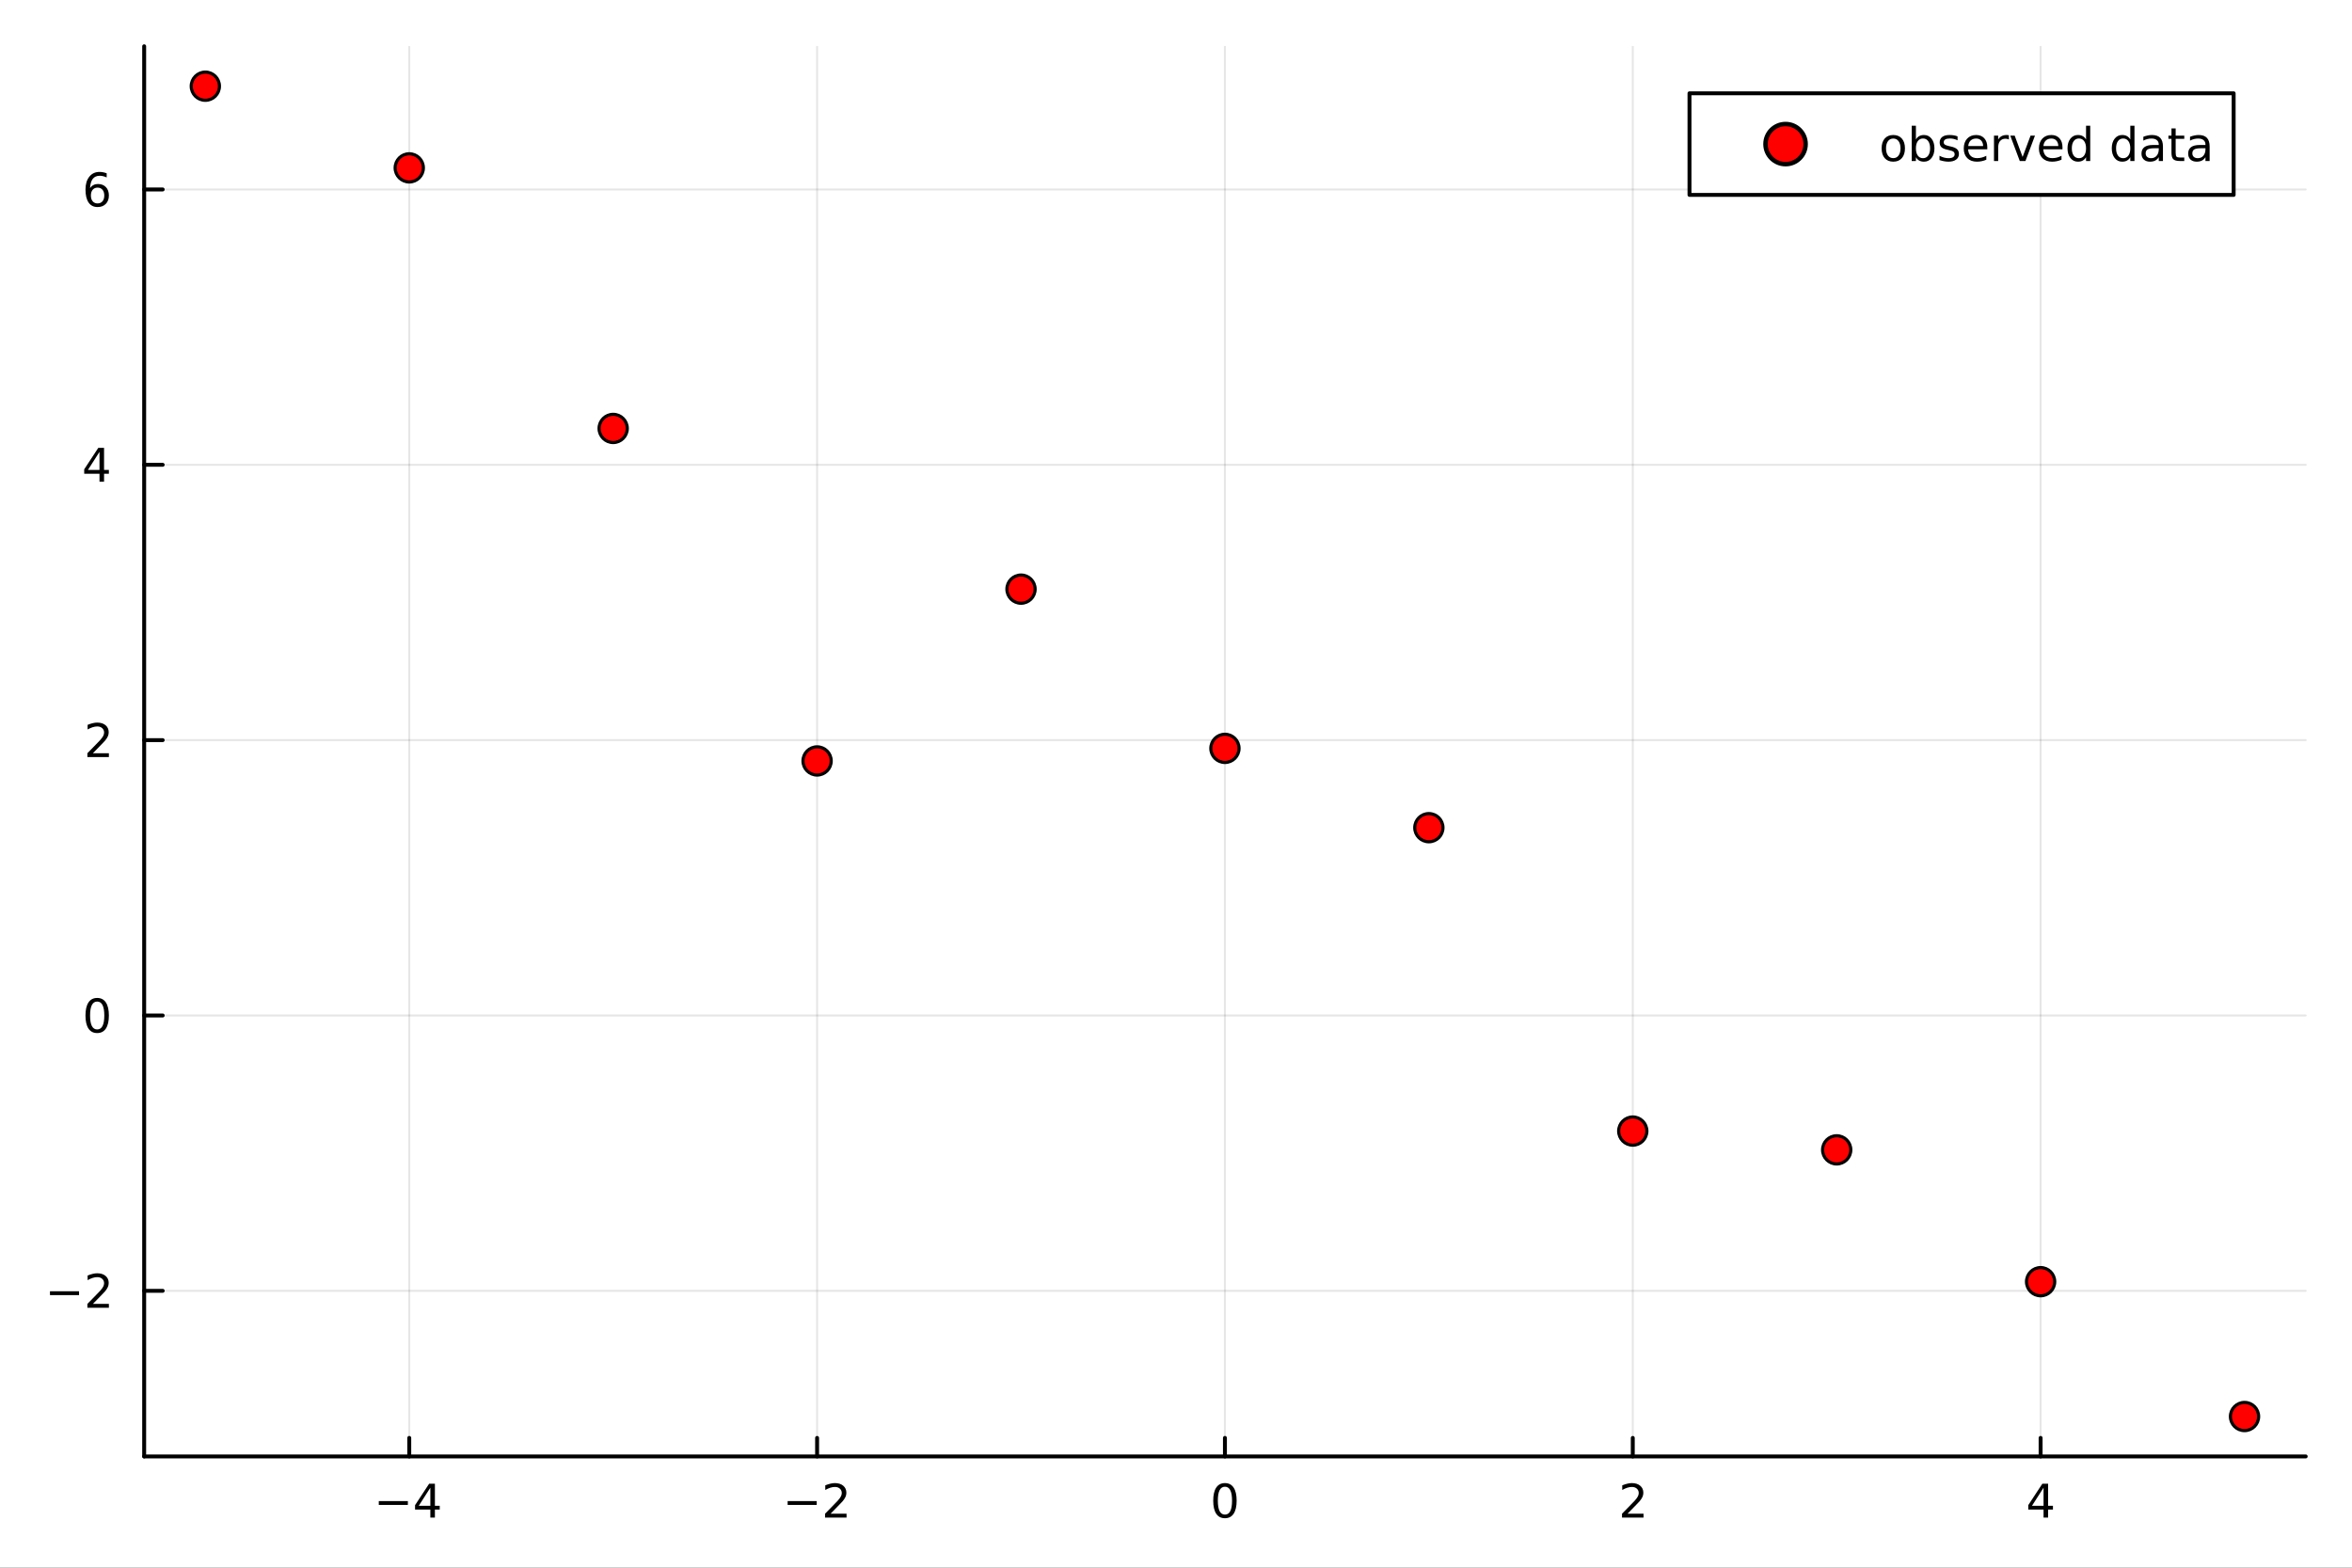
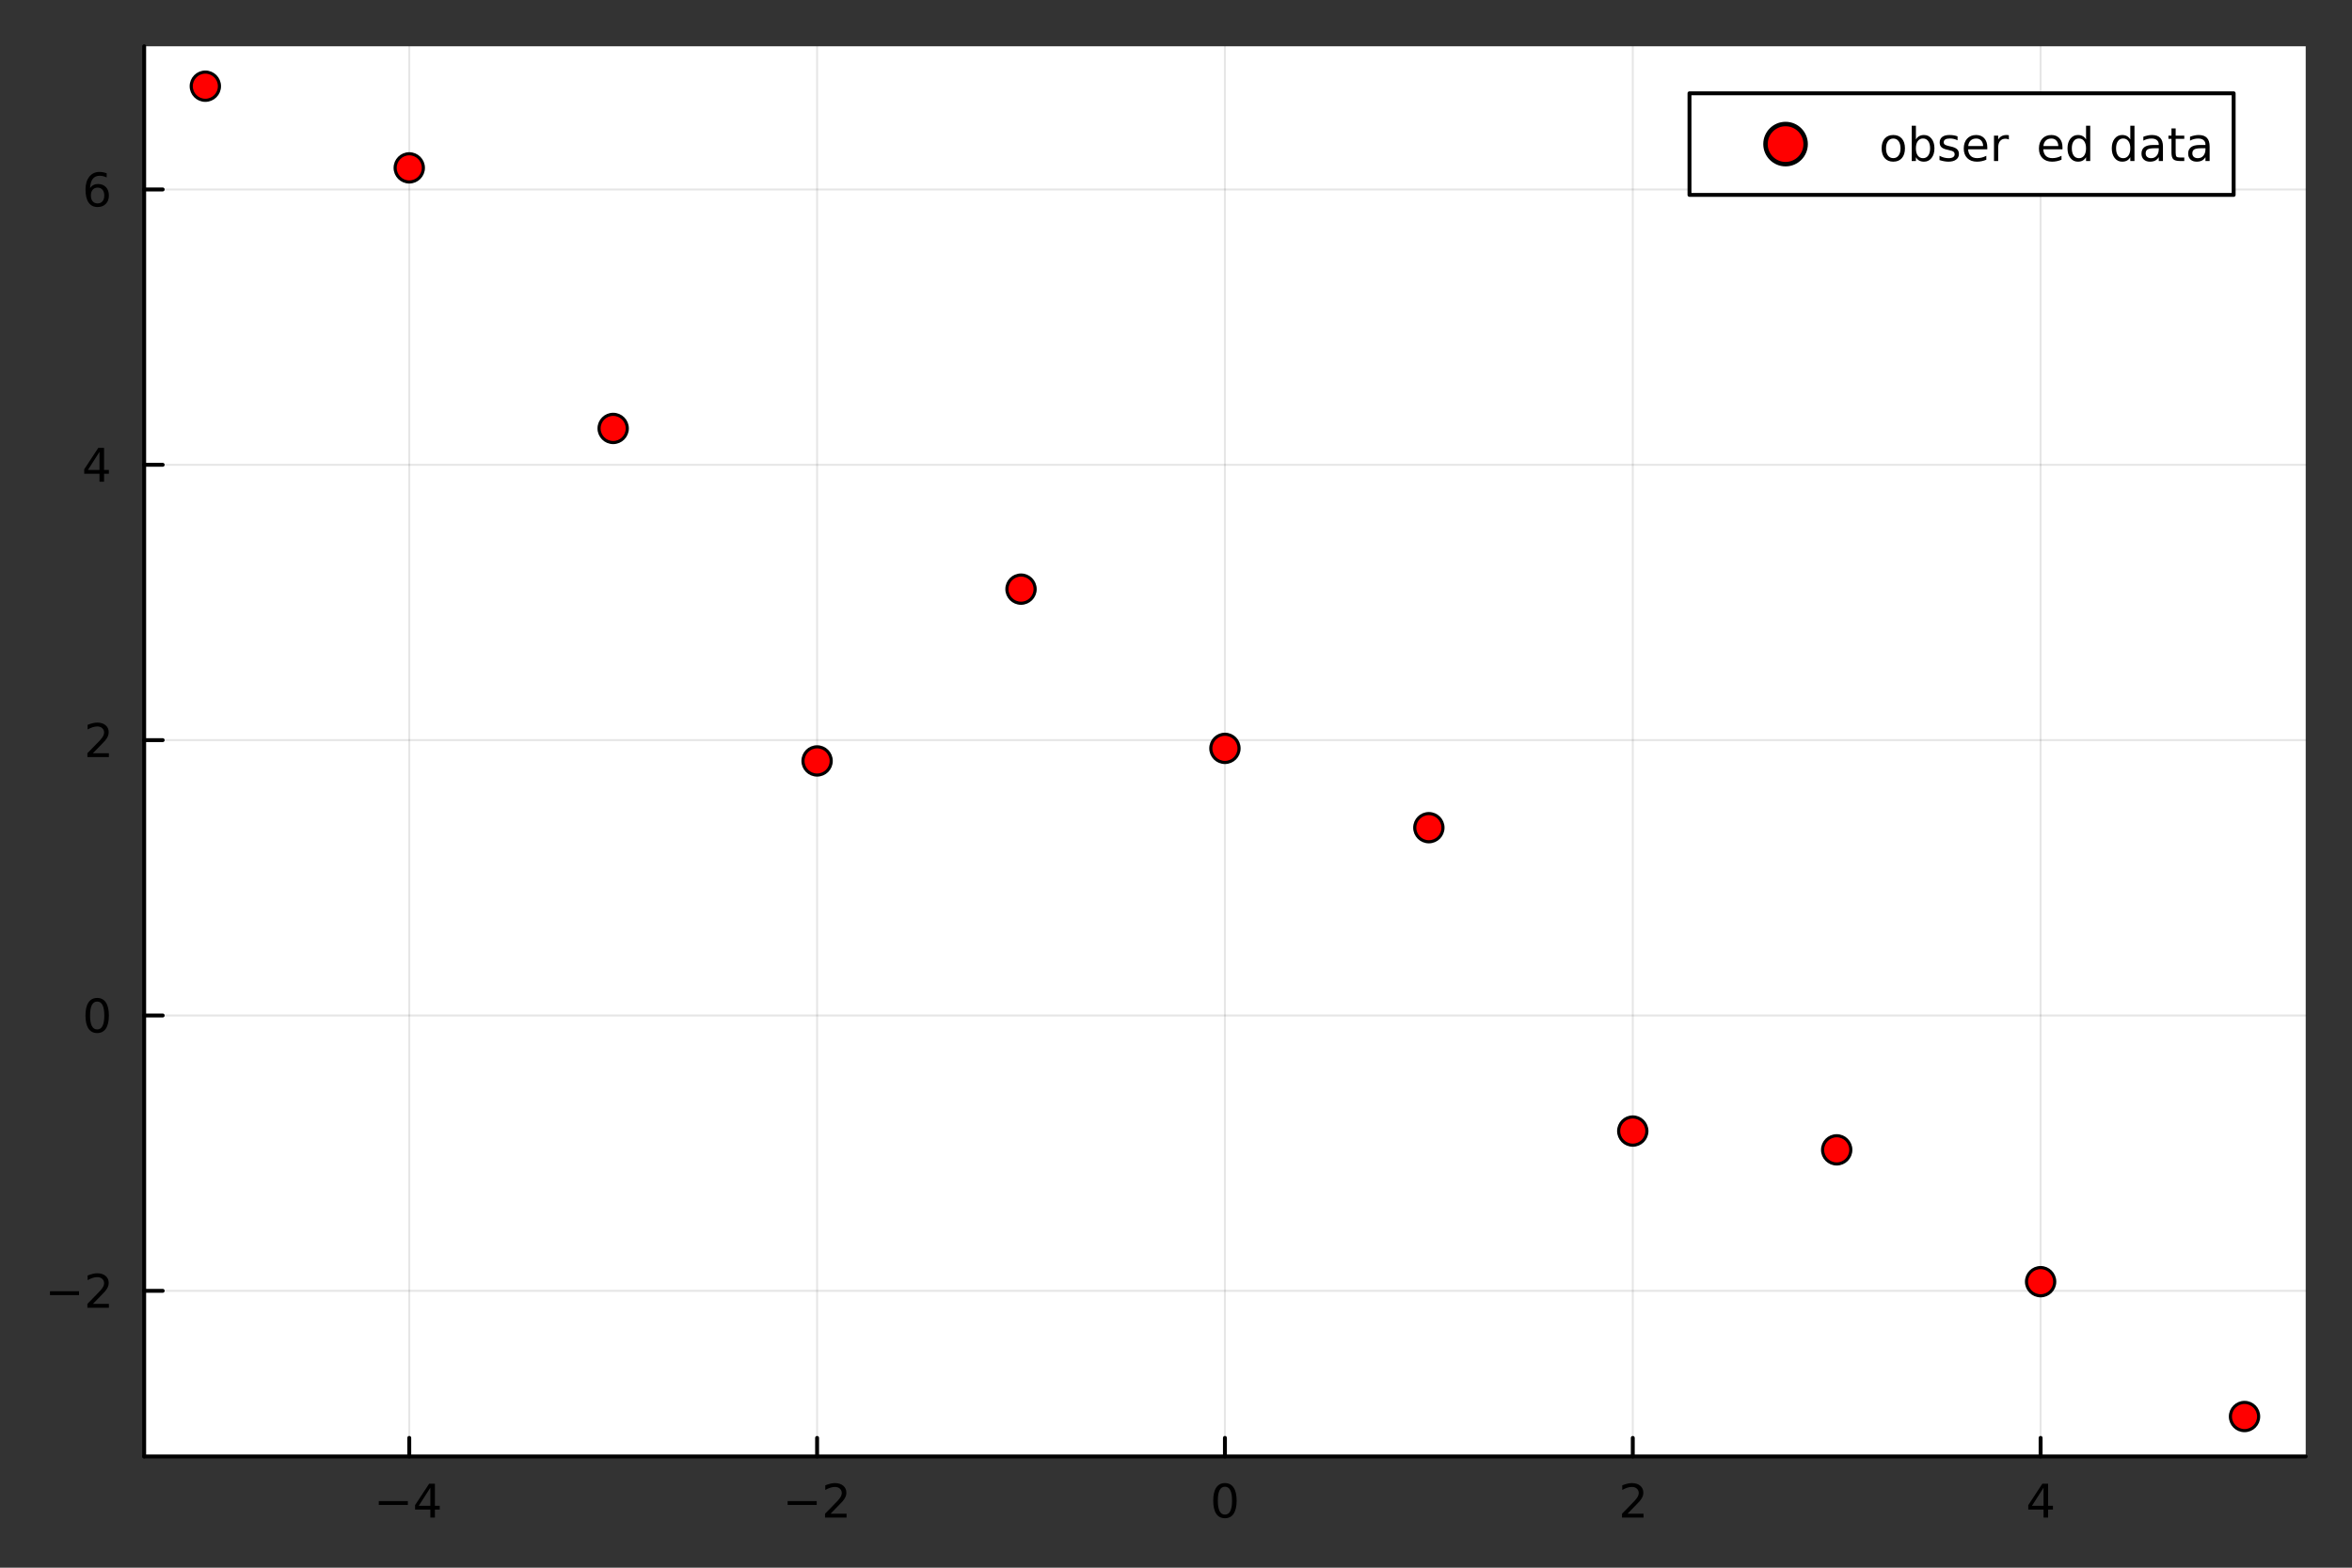
<svg xmlns="http://www.w3.org/2000/svg" width="600" height="400" viewBox="0 0 2400 1600">
  <rect x="0" y="0" width="2400" height="1600" fill="#333333" stroke="none" />
  <defs>
    <clipPath id="clip270">
      <rect x="0" y="0" width="2400" height="1600" />
    </clipPath>
  </defs>
-   <path clip-path="url(#clip270)" d="M0 1600 L2400 1600 L2400 0 L0 0  Z" fill="#ffffff" fill-rule="evenodd" fill-opacity="1" />
  <defs>
    <clipPath id="clip271">
      <rect x="480" y="0" width="1681" height="1600" />
    </clipPath>
  </defs>
  <path clip-path="url(#clip270)" d="M147.108 1486.45 L2352.76 1486.45 L2352.76 47.244 L147.108 47.244  Z" fill="#ffffff" fill-rule="evenodd" fill-opacity="1" />
  <defs>
    <clipPath id="clip272">
      <rect x="147" y="47" width="2207" height="1440" />
    </clipPath>
  </defs>
  <polyline clip-path="url(#clip272)" style="stroke:#000000; stroke-linecap:round; stroke-linejoin:round; stroke-width:2; stroke-opacity:0.1; fill:none" points="417.612,1486.45 417.612,47.244 " />
  <polyline clip-path="url(#clip272)" style="stroke:#000000; stroke-linecap:round; stroke-linejoin:round; stroke-width:2; stroke-opacity:0.1; fill:none" points="833.772,1486.45 833.772,47.244 " />
  <polyline clip-path="url(#clip272)" style="stroke:#000000; stroke-linecap:round; stroke-linejoin:round; stroke-width:2; stroke-opacity:0.1; fill:none" points="1249.93,1486.45 1249.93,47.244 " />
  <polyline clip-path="url(#clip272)" style="stroke:#000000; stroke-linecap:round; stroke-linejoin:round; stroke-width:2; stroke-opacity:0.1; fill:none" points="1666.09,1486.45 1666.09,47.244 " />
  <polyline clip-path="url(#clip272)" style="stroke:#000000; stroke-linecap:round; stroke-linejoin:round; stroke-width:2; stroke-opacity:0.1; fill:none" points="2082.25,1486.45 2082.25,47.244 " />
  <polyline clip-path="url(#clip272)" style="stroke:#000000; stroke-linecap:round; stroke-linejoin:round; stroke-width:2; stroke-opacity:0.1; fill:none" points="147.108,1317.43 2352.76,1317.43 " />
  <polyline clip-path="url(#clip272)" style="stroke:#000000; stroke-linecap:round; stroke-linejoin:round; stroke-width:2; stroke-opacity:0.1; fill:none" points="147.108,1036.41 2352.76,1036.41 " />
  <polyline clip-path="url(#clip272)" style="stroke:#000000; stroke-linecap:round; stroke-linejoin:round; stroke-width:2; stroke-opacity:0.1; fill:none" points="147.108,755.395 2352.76,755.395 " />
  <polyline clip-path="url(#clip272)" style="stroke:#000000; stroke-linecap:round; stroke-linejoin:round; stroke-width:2; stroke-opacity:0.1; fill:none" points="147.108,474.378 2352.76,474.378 " />
  <polyline clip-path="url(#clip272)" style="stroke:#000000; stroke-linecap:round; stroke-linejoin:round; stroke-width:2; stroke-opacity:0.1; fill:none" points="147.108,193.362 2352.76,193.362 " />
  <polyline clip-path="url(#clip270)" style="stroke:#000000; stroke-linecap:round; stroke-linejoin:round; stroke-width:4; stroke-opacity:1; fill:none" points="147.108,1486.45 2352.76,1486.45 " />
  <polyline clip-path="url(#clip270)" style="stroke:#000000; stroke-linecap:round; stroke-linejoin:round; stroke-width:4; stroke-opacity:1; fill:none" points="417.612,1486.45 417.612,1467.55 " />
  <polyline clip-path="url(#clip270)" style="stroke:#000000; stroke-linecap:round; stroke-linejoin:round; stroke-width:4; stroke-opacity:1; fill:none" points="833.772,1486.45 833.772,1467.55 " />
  <polyline clip-path="url(#clip270)" style="stroke:#000000; stroke-linecap:round; stroke-linejoin:round; stroke-width:4; stroke-opacity:1; fill:none" points="1249.93,1486.45 1249.93,1467.55 " />
  <polyline clip-path="url(#clip270)" style="stroke:#000000; stroke-linecap:round; stroke-linejoin:round; stroke-width:4; stroke-opacity:1; fill:none" points="1666.09,1486.45 1666.09,1467.55 " />
  <polyline clip-path="url(#clip270)" style="stroke:#000000; stroke-linecap:round; stroke-linejoin:round; stroke-width:4; stroke-opacity:1; fill:none" points="2082.25,1486.45 2082.25,1467.55 " />
  <path clip-path="url(#clip270)" d="M386.512 1532.02 L416.188 1532.02 L416.188 1535.95 L386.512 1535.95 L386.512 1532.02 Z" fill="#000000" fill-rule="nonzero" fill-opacity="1" />
  <path clip-path="url(#clip270)" d="M439.128 1518.36 L427.322 1536.81 L439.128 1536.81 L439.128 1518.36 M437.901 1514.29 L443.78 1514.29 L443.78 1536.81 L448.711 1536.81 L448.711 1540.7 L443.78 1540.7 L443.78 1548.85 L439.128 1548.85 L439.128 1540.7 L423.526 1540.7 L423.526 1536.19 L437.901 1514.29 Z" fill="#000000" fill-rule="nonzero" fill-opacity="1" />
  <path clip-path="url(#clip270)" d="M803.714 1532.02 L833.39 1532.02 L833.39 1535.95 L803.714 1535.95 L803.714 1532.02 Z" fill="#000000" fill-rule="nonzero" fill-opacity="1" />
  <path clip-path="url(#clip270)" d="M847.51 1544.91 L863.829 1544.91 L863.829 1548.85 L841.885 1548.85 L841.885 1544.91 Q844.547 1542.16 849.13 1537.53 Q853.737 1532.88 854.917 1531.53 Q857.163 1529.01 858.042 1527.27 Q858.945 1525.51 858.945 1523.82 Q858.945 1521.07 857.001 1519.33 Q855.079 1517.6 851.978 1517.6 Q849.779 1517.6 847.325 1518.36 Q844.894 1519.13 842.117 1520.68 L842.117 1515.95 Q844.941 1514.82 847.394 1514.24 Q849.848 1513.66 851.885 1513.66 Q857.255 1513.66 860.45 1516.35 Q863.644 1519.03 863.644 1523.52 Q863.644 1525.65 862.834 1527.57 Q862.047 1529.47 859.94 1532.07 Q859.362 1532.74 856.26 1535.95 Q853.158 1539.15 847.51 1544.91 Z" fill="#000000" fill-rule="nonzero" fill-opacity="1" />
  <path clip-path="url(#clip270)" d="M1249.93 1517.37 Q1246.32 1517.37 1244.49 1520.93 Q1242.69 1524.47 1242.69 1531.6 Q1242.69 1538.71 1244.49 1542.27 Q1246.32 1545.82 1249.93 1545.82 Q1253.57 1545.82 1255.37 1542.27 Q1257.2 1538.71 1257.2 1531.6 Q1257.2 1524.47 1255.37 1520.93 Q1253.57 1517.37 1249.93 1517.37 M1249.93 1513.66 Q1255.74 1513.66 1258.8 1518.27 Q1261.88 1522.85 1261.88 1531.6 Q1261.88 1540.33 1258.8 1544.94 Q1255.74 1549.52 1249.93 1549.52 Q1244.12 1549.52 1241.04 1544.94 Q1237.99 1540.33 1237.99 1531.6 Q1237.99 1522.85 1241.04 1518.27 Q1244.12 1513.66 1249.93 1513.66 Z" fill="#000000" fill-rule="nonzero" fill-opacity="1" />
  <path clip-path="url(#clip270)" d="M1660.74 1544.91 L1677.06 1544.91 L1677.06 1548.85 L1655.12 1548.85 L1655.12 1544.91 Q1657.78 1542.16 1662.36 1537.53 Q1666.97 1532.88 1668.15 1531.53 Q1670.4 1529.01 1671.28 1527.27 Q1672.18 1525.51 1672.18 1523.82 Q1672.18 1521.07 1670.24 1519.33 Q1668.31 1517.6 1665.21 1517.6 Q1663.01 1517.6 1660.56 1518.36 Q1658.13 1519.13 1655.35 1520.68 L1655.35 1515.95 Q1658.18 1514.82 1660.63 1514.24 Q1663.08 1513.66 1665.12 1513.66 Q1670.49 1513.66 1673.68 1516.35 Q1676.88 1519.03 1676.88 1523.52 Q1676.88 1525.65 1676.07 1527.57 Q1675.28 1529.47 1673.18 1532.07 Q1672.6 1532.74 1669.49 1535.95 Q1666.39 1539.15 1660.74 1544.91 Z" fill="#000000" fill-rule="nonzero" fill-opacity="1" />
  <path clip-path="url(#clip270)" d="M2085.26 1518.36 L2073.46 1536.81 L2085.26 1536.81 L2085.26 1518.36 M2084.03 1514.29 L2089.91 1514.29 L2089.91 1536.81 L2094.84 1536.81 L2094.84 1540.7 L2089.91 1540.7 L2089.91 1548.85 L2085.26 1548.85 L2085.26 1540.7 L2069.66 1540.7 L2069.66 1536.19 L2084.03 1514.29 Z" fill="#000000" fill-rule="nonzero" fill-opacity="1" />
  <polyline clip-path="url(#clip270)" style="stroke:#000000; stroke-linecap:round; stroke-linejoin:round; stroke-width:4; stroke-opacity:1; fill:none" points="147.108,1486.45 147.108,47.244 " />
  <polyline clip-path="url(#clip270)" style="stroke:#000000; stroke-linecap:round; stroke-linejoin:round; stroke-width:4; stroke-opacity:1; fill:none" points="147.108,1317.43 166.005,1317.43 " />
  <polyline clip-path="url(#clip270)" style="stroke:#000000; stroke-linecap:round; stroke-linejoin:round; stroke-width:4; stroke-opacity:1; fill:none" points="147.108,1036.41 166.005,1036.41 " />
  <polyline clip-path="url(#clip270)" style="stroke:#000000; stroke-linecap:round; stroke-linejoin:round; stroke-width:4; stroke-opacity:1; fill:none" points="147.108,755.395 166.005,755.395 " />
  <polyline clip-path="url(#clip270)" style="stroke:#000000; stroke-linecap:round; stroke-linejoin:round; stroke-width:4; stroke-opacity:1; fill:none" points="147.108,474.378 166.005,474.378 " />
  <polyline clip-path="url(#clip270)" style="stroke:#000000; stroke-linecap:round; stroke-linejoin:round; stroke-width:4; stroke-opacity:1; fill:none" points="147.108,193.362 166.005,193.362 " />
  <path clip-path="url(#clip270)" d="M50.992 1317.88 L80.668 1317.88 L80.668 1321.81 L50.992 1321.81 L50.992 1317.88 Z" fill="#000000" fill-rule="nonzero" fill-opacity="1" />
  <path clip-path="url(#clip270)" d="M94.788 1330.77 L111.108 1330.77 L111.108 1334.71 L89.163 1334.71 L89.163 1330.77 Q91.825 1328.02 96.409 1323.39 Q101.015 1318.74 102.196 1317.39 Q104.441 1314.87 105.321 1313.13 Q106.223 1311.37 106.223 1309.68 Q106.223 1306.93 104.279 1305.19 Q102.358 1303.46 99.256 1303.46 Q97.057 1303.46 94.603 1304.22 Q92.172 1304.99 89.395 1306.54 L89.395 1301.81 Q92.219 1300.68 94.672 1300.1 Q97.126 1299.52 99.163 1299.52 Q104.534 1299.52 107.728 1302.21 Q110.922 1304.89 110.922 1309.38 Q110.922 1311.51 110.112 1313.43 Q109.325 1315.33 107.219 1317.93 Q106.64 1318.6 103.538 1321.81 Q100.436 1325.01 94.788 1330.77 Z" fill="#000000" fill-rule="nonzero" fill-opacity="1" />
  <path clip-path="url(#clip270)" d="M99.163 1022.21 Q95.552 1022.21 93.723 1025.77 Q91.918 1029.32 91.918 1036.45 Q91.918 1043.55 93.723 1047.12 Q95.552 1050.66 99.163 1050.66 Q102.797 1050.66 104.603 1047.12 Q106.432 1043.55 106.432 1036.45 Q106.432 1029.32 104.603 1025.77 Q102.797 1022.21 99.163 1022.21 M99.163 1018.51 Q104.973 1018.51 108.029 1023.11 Q111.108 1027.7 111.108 1036.45 Q111.108 1045.17 108.029 1049.78 Q104.973 1054.36 99.163 1054.36 Q93.353 1054.36 90.274 1049.78 Q87.219 1045.17 87.219 1036.45 Q87.219 1027.7 90.274 1023.11 Q93.353 1018.51 99.163 1018.51 Z" fill="#000000" fill-rule="nonzero" fill-opacity="1" />
  <path clip-path="url(#clip270)" d="M94.788 768.739 L111.108 768.739 L111.108 772.675 L89.163 772.675 L89.163 768.739 Q91.825 765.985 96.409 761.355 Q101.015 756.702 102.196 755.36 Q104.441 752.837 105.321 751.101 Q106.223 749.341 106.223 747.652 Q106.223 744.897 104.279 743.161 Q102.358 741.425 99.256 741.425 Q97.057 741.425 94.603 742.189 Q92.172 742.953 89.395 744.503 L89.395 739.781 Q92.219 738.647 94.672 738.068 Q97.126 737.49 99.163 737.49 Q104.534 737.49 107.728 740.175 Q110.922 742.86 110.922 747.351 Q110.922 749.48 110.112 751.402 Q109.325 753.3 107.219 755.892 Q106.64 756.564 103.538 759.781 Q100.436 762.976 94.788 768.739 Z" fill="#000000" fill-rule="nonzero" fill-opacity="1" />
  <path clip-path="url(#clip270)" d="M101.524 461.172 L89.719 479.621 L101.524 479.621 L101.524 461.172 M100.297 457.098 L106.177 457.098 L106.177 479.621 L111.108 479.621 L111.108 483.51 L106.177 483.51 L106.177 491.658 L101.524 491.658 L101.524 483.51 L85.922 483.51 L85.922 478.996 L100.297 457.098 Z" fill="#000000" fill-rule="nonzero" fill-opacity="1" />
  <path clip-path="url(#clip270)" d="M99.58 191.498 Q96.432 191.498 94.58 193.651 Q92.751 195.804 92.751 199.554 Q92.751 203.281 94.58 205.457 Q96.432 207.609 99.58 207.609 Q102.728 207.609 104.557 205.457 Q106.408 203.281 106.408 199.554 Q106.408 195.804 104.557 193.651 Q102.728 191.498 99.58 191.498 M108.862 176.846 L108.862 181.105 Q107.103 180.271 105.297 179.832 Q103.515 179.392 101.756 179.392 Q97.126 179.392 94.672 182.517 Q92.242 185.642 91.895 191.961 Q93.26 189.947 95.321 188.883 Q97.381 187.795 99.858 187.795 Q105.066 187.795 108.075 190.966 Q111.108 194.114 111.108 199.554 Q111.108 204.878 107.959 208.095 Q104.811 211.313 99.58 211.313 Q93.585 211.313 90.413 206.73 Q87.242 202.123 87.242 193.396 Q87.242 185.202 91.131 180.341 Q95.02 175.457 101.571 175.457 Q103.33 175.457 105.112 175.804 Q106.918 176.151 108.862 176.846 Z" fill="#000000" fill-rule="nonzero" fill-opacity="1" />
  <circle clip-path="url(#clip272)" cx="209.532" cy="87.976" r="14.4" fill="#ff0000" fill-rule="evenodd" fill-opacity="1" stroke="#000000" stroke-opacity="1" stroke-width="3.2" />
  <circle clip-path="url(#clip272)" cx="417.612" cy="171.33" r="14.4" fill="#ff0000" fill-rule="evenodd" fill-opacity="1" stroke="#000000" stroke-opacity="1" stroke-width="3.2" />
  <circle clip-path="url(#clip272)" cx="625.692" cy="437.264" r="14.4" fill="#ff0000" fill-rule="evenodd" fill-opacity="1" stroke="#000000" stroke-opacity="1" stroke-width="3.2" />
  <circle clip-path="url(#clip272)" cx="833.772" cy="776.62" r="14.4" fill="#ff0000" fill-rule="evenodd" fill-opacity="1" stroke="#000000" stroke-opacity="1" stroke-width="3.2" />
  <circle clip-path="url(#clip272)" cx="1041.85" cy="601.277" r="14.4" fill="#ff0000" fill-rule="evenodd" fill-opacity="1" stroke="#000000" stroke-opacity="1" stroke-width="3.2" />
  <circle clip-path="url(#clip272)" cx="1249.93" cy="763.789" r="14.4" fill="#ff0000" fill-rule="evenodd" fill-opacity="1" stroke="#000000" stroke-opacity="1" stroke-width="3.2" />
  <circle clip-path="url(#clip272)" cx="1458.01" cy="844.742" r="14.4" fill="#ff0000" fill-rule="evenodd" fill-opacity="1" stroke="#000000" stroke-opacity="1" stroke-width="3.2" />
  <circle clip-path="url(#clip272)" cx="1666.09" cy="1154.38" r="14.4" fill="#ff0000" fill-rule="evenodd" fill-opacity="1" stroke="#000000" stroke-opacity="1" stroke-width="3.2" />
  <circle clip-path="url(#clip272)" cx="1874.17" cy="1173.55" r="14.4" fill="#ff0000" fill-rule="evenodd" fill-opacity="1" stroke="#000000" stroke-opacity="1" stroke-width="3.2" />
  <circle clip-path="url(#clip272)" cx="2082.25" cy="1308.1" r="14.4" fill="#ff0000" fill-rule="evenodd" fill-opacity="1" stroke="#000000" stroke-opacity="1" stroke-width="3.2" />
  <circle clip-path="url(#clip272)" cx="2290.33" cy="1445.72" r="14.4" fill="#ff0000" fill-rule="evenodd" fill-opacity="1" stroke="#000000" stroke-opacity="1" stroke-width="3.2" />
  <path clip-path="url(#clip270)" d="M1723.97 198.898 L2279.23 198.898 L2279.23 95.218 L1723.97 95.218  Z" fill="#ffffff" fill-rule="evenodd" fill-opacity="1" />
  <polyline clip-path="url(#clip270)" style="stroke:#000000; stroke-linecap:round; stroke-linejoin:round; stroke-width:4; stroke-opacity:1; fill:none" points="1723.97,198.898 2279.23,198.898 2279.23,95.218 1723.97,95.218 1723.97,198.898 " />
  <circle clip-path="url(#clip270)" cx="1822" cy="147.058" r="20.48" fill="#ff0000" fill-rule="evenodd" fill-opacity="1" stroke="#000000" stroke-opacity="1" stroke-width="4.551" />
  <path clip-path="url(#clip270)" d="M1931.93 141.398 Q1928.5 141.398 1926.51 144.083 Q1924.52 146.745 1924.52 151.398 Q1924.52 156.051 1926.49 158.736 Q1928.48 161.398 1931.93 161.398 Q1935.33 161.398 1937.32 158.713 Q1939.31 156.027 1939.31 151.398 Q1939.31 146.791 1937.32 144.106 Q1935.33 141.398 1931.93 141.398 M1931.93 137.787 Q1937.48 137.787 1940.65 141.398 Q1943.83 145.009 1943.83 151.398 Q1943.83 157.764 1940.65 161.398 Q1937.48 165.009 1931.93 165.009 Q1926.35 165.009 1923.18 161.398 Q1920.03 157.764 1920.03 151.398 Q1920.03 145.009 1923.18 141.398 Q1926.35 137.787 1931.93 137.787 Z" fill="#000000" fill-rule="nonzero" fill-opacity="1" />
  <path clip-path="url(#clip270)" d="M1969.5 151.398 Q1969.5 146.699 1967.55 144.037 Q1965.63 141.352 1962.25 141.352 Q1958.87 141.352 1956.93 144.037 Q1955.01 146.699 1955.01 151.398 Q1955.01 156.097 1956.93 158.782 Q1958.87 161.444 1962.25 161.444 Q1965.63 161.444 1967.55 158.782 Q1969.5 156.097 1969.5 151.398 M1955.01 142.347 Q1956.35 140.032 1958.39 138.921 Q1960.45 137.787 1963.29 137.787 Q1968.02 137.787 1970.96 141.537 Q1973.92 145.287 1973.92 151.398 Q1973.92 157.509 1970.96 161.259 Q1968.02 165.009 1963.29 165.009 Q1960.45 165.009 1958.39 163.898 Q1956.35 162.763 1955.01 160.449 L1955.01 164.338 L1950.72 164.338 L1950.72 128.319 L1955.01 128.319 L1955.01 142.347 Z" fill="#000000" fill-rule="nonzero" fill-opacity="1" />
  <path clip-path="url(#clip270)" d="M1997.51 139.176 L1997.51 143.203 Q1995.7 142.277 1993.76 141.815 Q1991.81 141.352 1989.73 141.352 Q1986.56 141.352 1984.96 142.324 Q1983.39 143.296 1983.39 145.24 Q1983.39 146.722 1984.52 147.578 Q1985.65 148.412 1989.08 149.176 L1990.54 149.5 Q1995.08 150.472 1996.97 152.254 Q1998.9 154.014 1998.9 157.185 Q1998.9 160.796 1996.02 162.902 Q1993.18 165.009 1988.18 165.009 Q1986.09 165.009 1983.83 164.592 Q1981.58 164.199 1979.08 163.388 L1979.08 158.99 Q1981.44 160.217 1983.73 160.842 Q1986.02 161.444 1988.27 161.444 Q1991.28 161.444 1992.9 160.426 Q1994.52 159.384 1994.52 157.509 Q1994.52 155.773 1993.34 154.847 Q1992.18 153.921 1988.22 153.064 L1986.74 152.717 Q1982.78 151.884 1981.02 150.171 Q1979.27 148.435 1979.27 145.426 Q1979.27 141.768 1981.86 139.778 Q1984.45 137.787 1989.22 137.787 Q1991.58 137.787 1993.66 138.134 Q1995.75 138.481 1997.51 139.176 Z" fill="#000000" fill-rule="nonzero" fill-opacity="1" />
  <path clip-path="url(#clip270)" d="M2027.85 150.31 L2027.85 152.393 L2008.27 152.393 Q2008.55 156.791 2010.91 159.106 Q2013.29 161.398 2017.53 161.398 Q2019.98 161.398 2022.27 160.796 Q2024.59 160.194 2026.86 158.99 L2026.86 163.018 Q2024.57 163.99 2022.16 164.5 Q2019.75 165.009 2017.27 165.009 Q2011.07 165.009 2007.44 161.398 Q2003.83 157.787 2003.83 151.629 Q2003.83 145.264 2007.25 141.537 Q2010.7 137.787 2016.53 137.787 Q2021.77 137.787 2024.8 141.166 Q2027.85 144.523 2027.85 150.31 M2023.59 149.06 Q2023.55 145.565 2021.63 143.481 Q2019.73 141.398 2016.58 141.398 Q2013.02 141.398 2010.86 143.412 Q2008.73 145.426 2008.41 149.083 L2023.59 149.06 Z" fill="#000000" fill-rule="nonzero" fill-opacity="1" />
  <path clip-path="url(#clip270)" d="M2049.87 142.393 Q2049.15 141.977 2048.29 141.791 Q2047.46 141.583 2046.44 141.583 Q2042.83 141.583 2040.89 143.944 Q2038.96 146.282 2038.96 150.68 L2038.96 164.338 L2034.68 164.338 L2034.68 138.412 L2038.96 138.412 L2038.96 142.44 Q2040.31 140.078 2042.46 138.944 Q2044.61 137.787 2047.69 137.787 Q2048.13 137.787 2048.66 137.856 Q2049.2 137.903 2049.84 138.018 L2049.87 142.393 Z" fill="#000000" fill-rule="nonzero" fill-opacity="1" />
-   <path clip-path="url(#clip270)" d="M2051.28 138.412 L2055.79 138.412 L2063.89 160.171 L2072 138.412 L2076.51 138.412 L2066.79 164.338 L2061 164.338 L2051.28 138.412 Z" fill="#000000" fill-rule="nonzero" fill-opacity="1" />
  <path clip-path="url(#clip270)" d="M2104.57 150.31 L2104.57 152.393 L2084.98 152.393 Q2085.26 156.791 2087.62 159.106 Q2090.01 161.398 2094.24 161.398 Q2096.7 161.398 2098.99 160.796 Q2101.3 160.194 2103.57 158.99 L2103.57 163.018 Q2101.28 163.99 2098.87 164.5 Q2096.46 165.009 2093.99 165.009 Q2087.78 165.009 2084.15 161.398 Q2080.54 157.787 2080.54 151.629 Q2080.54 145.264 2083.96 141.537 Q2087.41 137.787 2093.25 137.787 Q2098.48 137.787 2101.51 141.166 Q2104.57 144.523 2104.57 150.31 M2100.31 149.06 Q2100.26 145.565 2098.34 143.481 Q2096.44 141.398 2093.29 141.398 Q2089.73 141.398 2087.58 143.412 Q2085.45 145.426 2085.12 149.083 L2100.31 149.06 Z" fill="#000000" fill-rule="nonzero" fill-opacity="1" />
  <path clip-path="url(#clip270)" d="M2128.62 142.347 L2128.62 128.319 L2132.88 128.319 L2132.88 164.338 L2128.62 164.338 L2128.62 160.449 Q2127.27 162.763 2125.21 163.898 Q2123.18 165.009 2120.31 165.009 Q2115.61 165.009 2112.64 161.259 Q2109.7 157.509 2109.7 151.398 Q2109.7 145.287 2112.64 141.537 Q2115.61 137.787 2120.31 137.787 Q2123.18 137.787 2125.21 138.921 Q2127.27 140.032 2128.62 142.347 M2114.1 151.398 Q2114.1 156.097 2116.02 158.782 Q2117.97 161.444 2121.35 161.444 Q2124.73 161.444 2126.67 158.782 Q2128.62 156.097 2128.62 151.398 Q2128.62 146.699 2126.67 144.037 Q2124.73 141.352 2121.35 141.352 Q2117.97 141.352 2116.02 144.037 Q2114.1 146.699 2114.1 151.398 Z" fill="#000000" fill-rule="nonzero" fill-opacity="1" />
  <path clip-path="url(#clip270)" d="M2173.78 142.347 L2173.78 128.319 L2178.04 128.319 L2178.04 164.338 L2173.78 164.338 L2173.78 160.449 Q2172.44 162.763 2170.38 163.898 Q2168.34 165.009 2165.47 165.009 Q2160.77 165.009 2157.81 161.259 Q2154.87 157.509 2154.87 151.398 Q2154.87 145.287 2157.81 141.537 Q2160.77 137.787 2165.47 137.787 Q2168.34 137.787 2170.38 138.921 Q2172.44 140.032 2173.78 142.347 M2159.26 151.398 Q2159.26 156.097 2161.19 158.782 Q2163.13 161.444 2166.51 161.444 Q2169.89 161.444 2171.83 158.782 Q2173.78 156.097 2173.78 151.398 Q2173.78 146.699 2171.83 144.037 Q2169.89 141.352 2166.51 141.352 Q2163.13 141.352 2161.19 144.037 Q2159.26 146.699 2159.26 151.398 Z" fill="#000000" fill-rule="nonzero" fill-opacity="1" />
  <path clip-path="url(#clip270)" d="M2198.59 151.305 Q2193.43 151.305 2191.44 152.486 Q2189.45 153.666 2189.45 156.514 Q2189.45 158.782 2190.93 160.125 Q2192.44 161.444 2195.01 161.444 Q2198.55 161.444 2200.68 158.944 Q2202.83 156.421 2202.83 152.254 L2202.83 151.305 L2198.59 151.305 M2207.09 149.546 L2207.09 164.338 L2202.83 164.338 L2202.83 160.402 Q2201.37 162.763 2199.19 163.898 Q2197.02 165.009 2193.87 165.009 Q2189.89 165.009 2187.53 162.787 Q2185.19 160.541 2185.19 156.791 Q2185.19 152.416 2188.11 150.194 Q2191.05 147.972 2196.86 147.972 L2202.83 147.972 L2202.83 147.555 Q2202.83 144.615 2200.88 143.018 Q2198.96 141.398 2195.47 141.398 Q2193.25 141.398 2191.14 141.93 Q2189.03 142.463 2187.09 143.527 L2187.09 139.592 Q2189.43 138.69 2191.63 138.25 Q2193.82 137.787 2195.91 137.787 Q2201.53 137.787 2204.31 140.703 Q2207.09 143.62 2207.09 149.546 Z" fill="#000000" fill-rule="nonzero" fill-opacity="1" />
  <path clip-path="url(#clip270)" d="M2220.07 131.051 L2220.07 138.412 L2228.85 138.412 L2228.85 141.722 L2220.07 141.722 L2220.07 155.796 Q2220.07 158.967 2220.93 159.87 Q2221.81 160.773 2224.47 160.773 L2228.85 160.773 L2228.85 164.338 L2224.47 164.338 Q2219.54 164.338 2217.67 162.509 Q2215.79 160.657 2215.79 155.796 L2215.79 141.722 L2212.67 141.722 L2212.67 138.412 L2215.79 138.412 L2215.79 131.051 L2220.07 131.051 Z" fill="#000000" fill-rule="nonzero" fill-opacity="1" />
  <path clip-path="url(#clip270)" d="M2246.23 151.305 Q2241.07 151.305 2239.08 152.486 Q2237.09 153.666 2237.09 156.514 Q2237.09 158.782 2238.57 160.125 Q2240.07 161.444 2242.64 161.444 Q2246.19 161.444 2248.32 158.944 Q2250.47 156.421 2250.47 152.254 L2250.47 151.305 L2246.23 151.305 M2254.73 149.546 L2254.73 164.338 L2250.47 164.338 L2250.47 160.402 Q2249.01 162.763 2246.83 163.898 Q2244.66 165.009 2241.51 165.009 Q2237.53 165.009 2235.17 162.787 Q2232.83 160.541 2232.83 156.791 Q2232.83 152.416 2235.75 150.194 Q2238.69 147.972 2244.5 147.972 L2250.47 147.972 L2250.47 147.555 Q2250.47 144.615 2248.52 143.018 Q2246.6 141.398 2243.11 141.398 Q2240.88 141.398 2238.78 141.93 Q2236.67 142.463 2234.73 143.527 L2234.73 139.592 Q2237.07 138.69 2239.26 138.25 Q2241.46 137.787 2243.55 137.787 Q2249.17 137.787 2251.95 140.703 Q2254.73 143.62 2254.73 149.546 Z" fill="#000000" fill-rule="nonzero" fill-opacity="1" />
</svg>